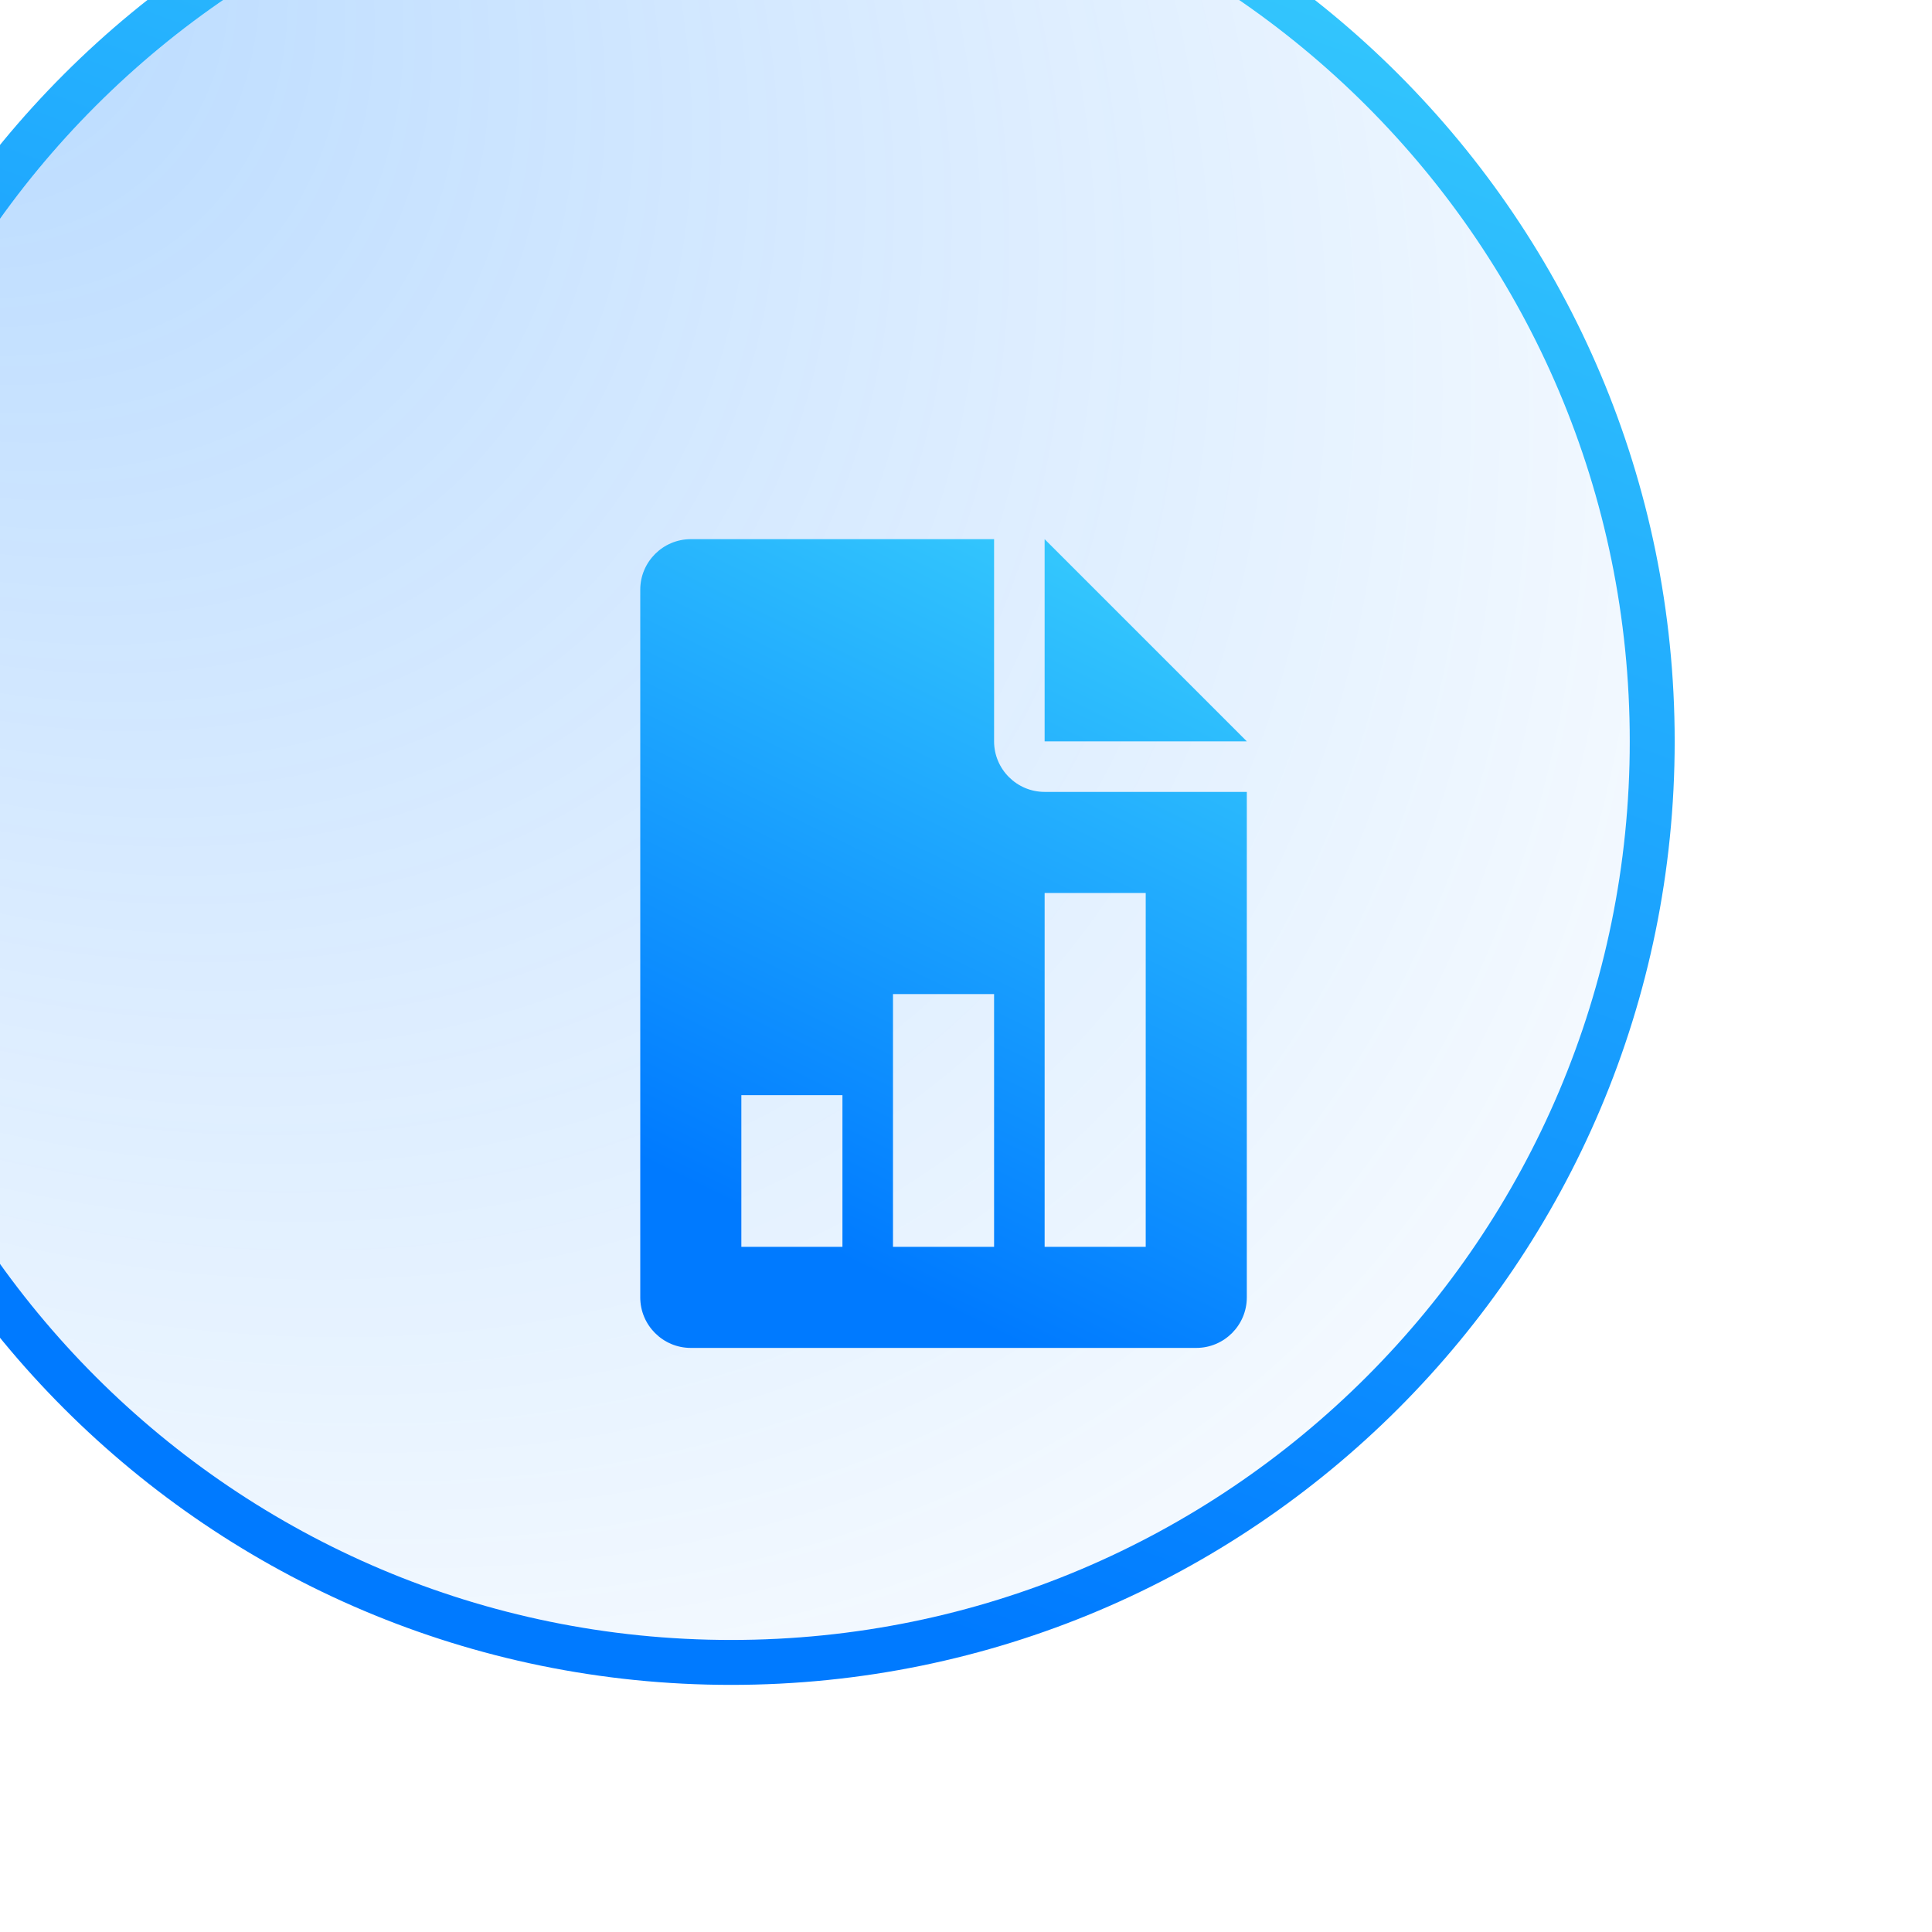
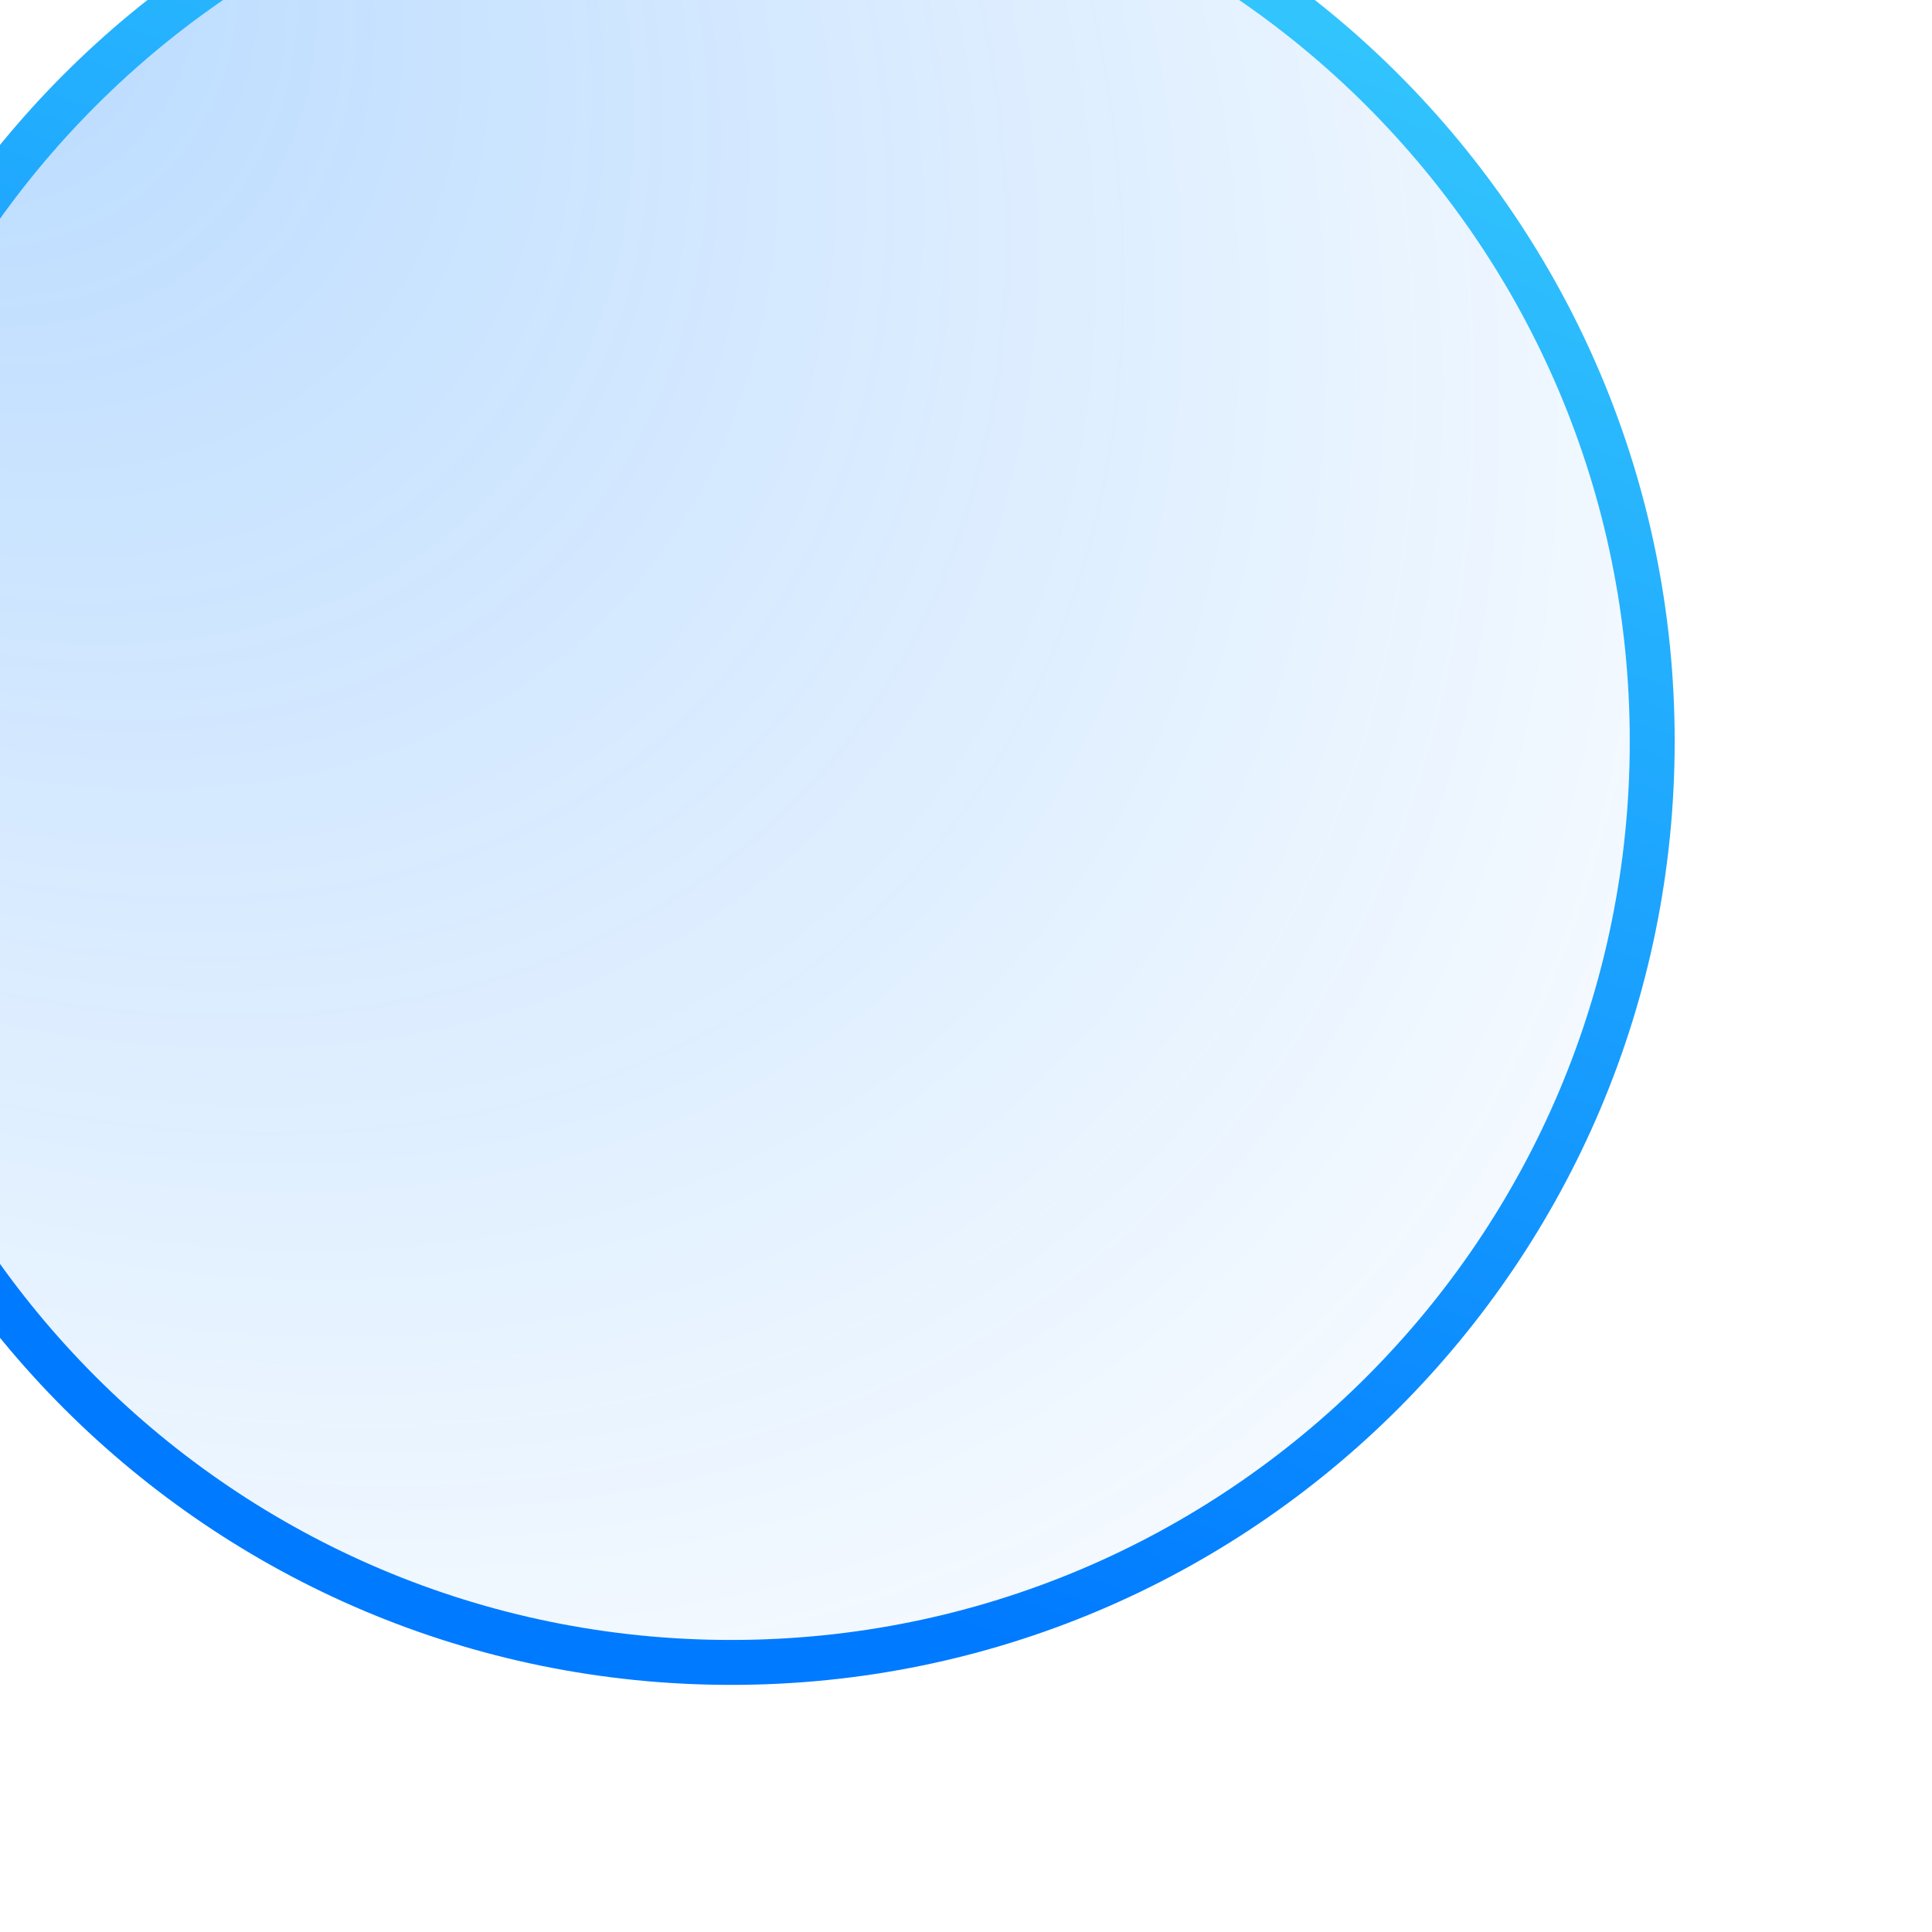
<svg xmlns="http://www.w3.org/2000/svg" width="43" height="43" viewBox="0 0 43 43" fill="none">
  <g filter="url(#filter0_bi_3240_16707)">
    <path d="M21.273 41.5C32.319 41.5 41.273 32.546 41.273 21.5C41.273 10.454 32.319 1.5 21.273 1.5C10.228 1.5 1.273 10.454 1.273 21.5C1.273 32.546 10.228 41.5 21.273 41.5Z" fill="url(#paint0_radial_3240_16707)" />
    <path d="M21.273 42C32.595 42 41.773 32.822 41.773 21.5C41.773 10.178 32.595 1 21.273 1C9.952 1 0.773 10.178 0.773 21.5C0.773 32.822 9.952 42 21.273 42Z" stroke="url(#paint1_linear_3240_16707)" />
  </g>
-   <path fill-rule="evenodd" clip-rule="evenodd" d="M22.125 16.5C22.125 17.12 22.63 17.625 23.25 17.625H27.75V28.875C27.75 29.496 27.246 30 26.625 30H15.375C14.755 30 14.25 29.496 14.25 28.875V13.125C14.25 12.505 14.755 12 15.375 12H22.125V16.5ZM16.5 27.75H18.75V24.375H16.5V27.75ZM19.875 27.75H22.125V22.125H19.875V27.75ZM23.25 27.75H25.5V19.875H23.25V27.75ZM23.25 16.5V12L27.75 16.5H23.25Z" fill="url(#paint2_linear_3240_16707)" />
  <defs>
    <filter id="filter0_bi_3240_16707" x="-41.727" y="-41.5" width="126" height="126" filterUnits="userSpaceOnUse" color-interpolation-filters="sRGB">
      <feFlood flood-opacity="0" result="BackgroundImageFix" />
      <feGaussianBlur in="BackgroundImageFix" stdDeviation="21" />
      <feComposite in2="SourceAlpha" operator="in" result="effect1_backgroundBlur_3240_16707" />
      <feBlend mode="normal" in="SourceGraphic" in2="effect1_backgroundBlur_3240_16707" result="shape" />
      <feColorMatrix in="SourceAlpha" type="matrix" values="0 0 0 0 0 0 0 0 0 0 0 0 0 0 0 0 0 0 127 0" result="hardAlpha" />
      <feOffset dx="-5" dy="-5" />
      <feGaussianBlur stdDeviation="125" />
      <feComposite in2="hardAlpha" operator="arithmetic" k2="-1" k3="1" />
      <feColorMatrix type="matrix" values="0 0 0 0 1 0 0 0 0 1 0 0 0 0 1 0 0 0 0.02 0" />
      <feBlend mode="normal" in2="shape" result="effect2_innerShadow_3240_16707" />
    </filter>
    <radialGradient id="paint0_radial_3240_16707" cx="0" cy="0" r="1" gradientUnits="userSpaceOnUse" gradientTransform="translate(1.273 1.5) rotate(45) scale(56.569 39.306)">
      <stop stop-color="#047DFF" stop-opacity="0.3" />
      <stop offset="1" stop-color="#047DFF" stop-opacity="0" />
    </radialGradient>
    <linearGradient id="paint1_linear_3240_16707" x1="24.353" y1="40.673" x2="37.202" y2="5.688" gradientUnits="userSpaceOnUse">
      <stop stop-color="#007AFF" />
      <stop offset="1" stop-color="#33C6FD" />
    </linearGradient>
    <linearGradient id="paint2_linear_3240_16707" x1="22.039" y1="29.628" x2="29.096" y2="15.217" gradientUnits="userSpaceOnUse">
      <stop stop-color="#007AFF" />
      <stop offset="1" stop-color="#33C6FD" />
    </linearGradient>
  </defs>
</svg>